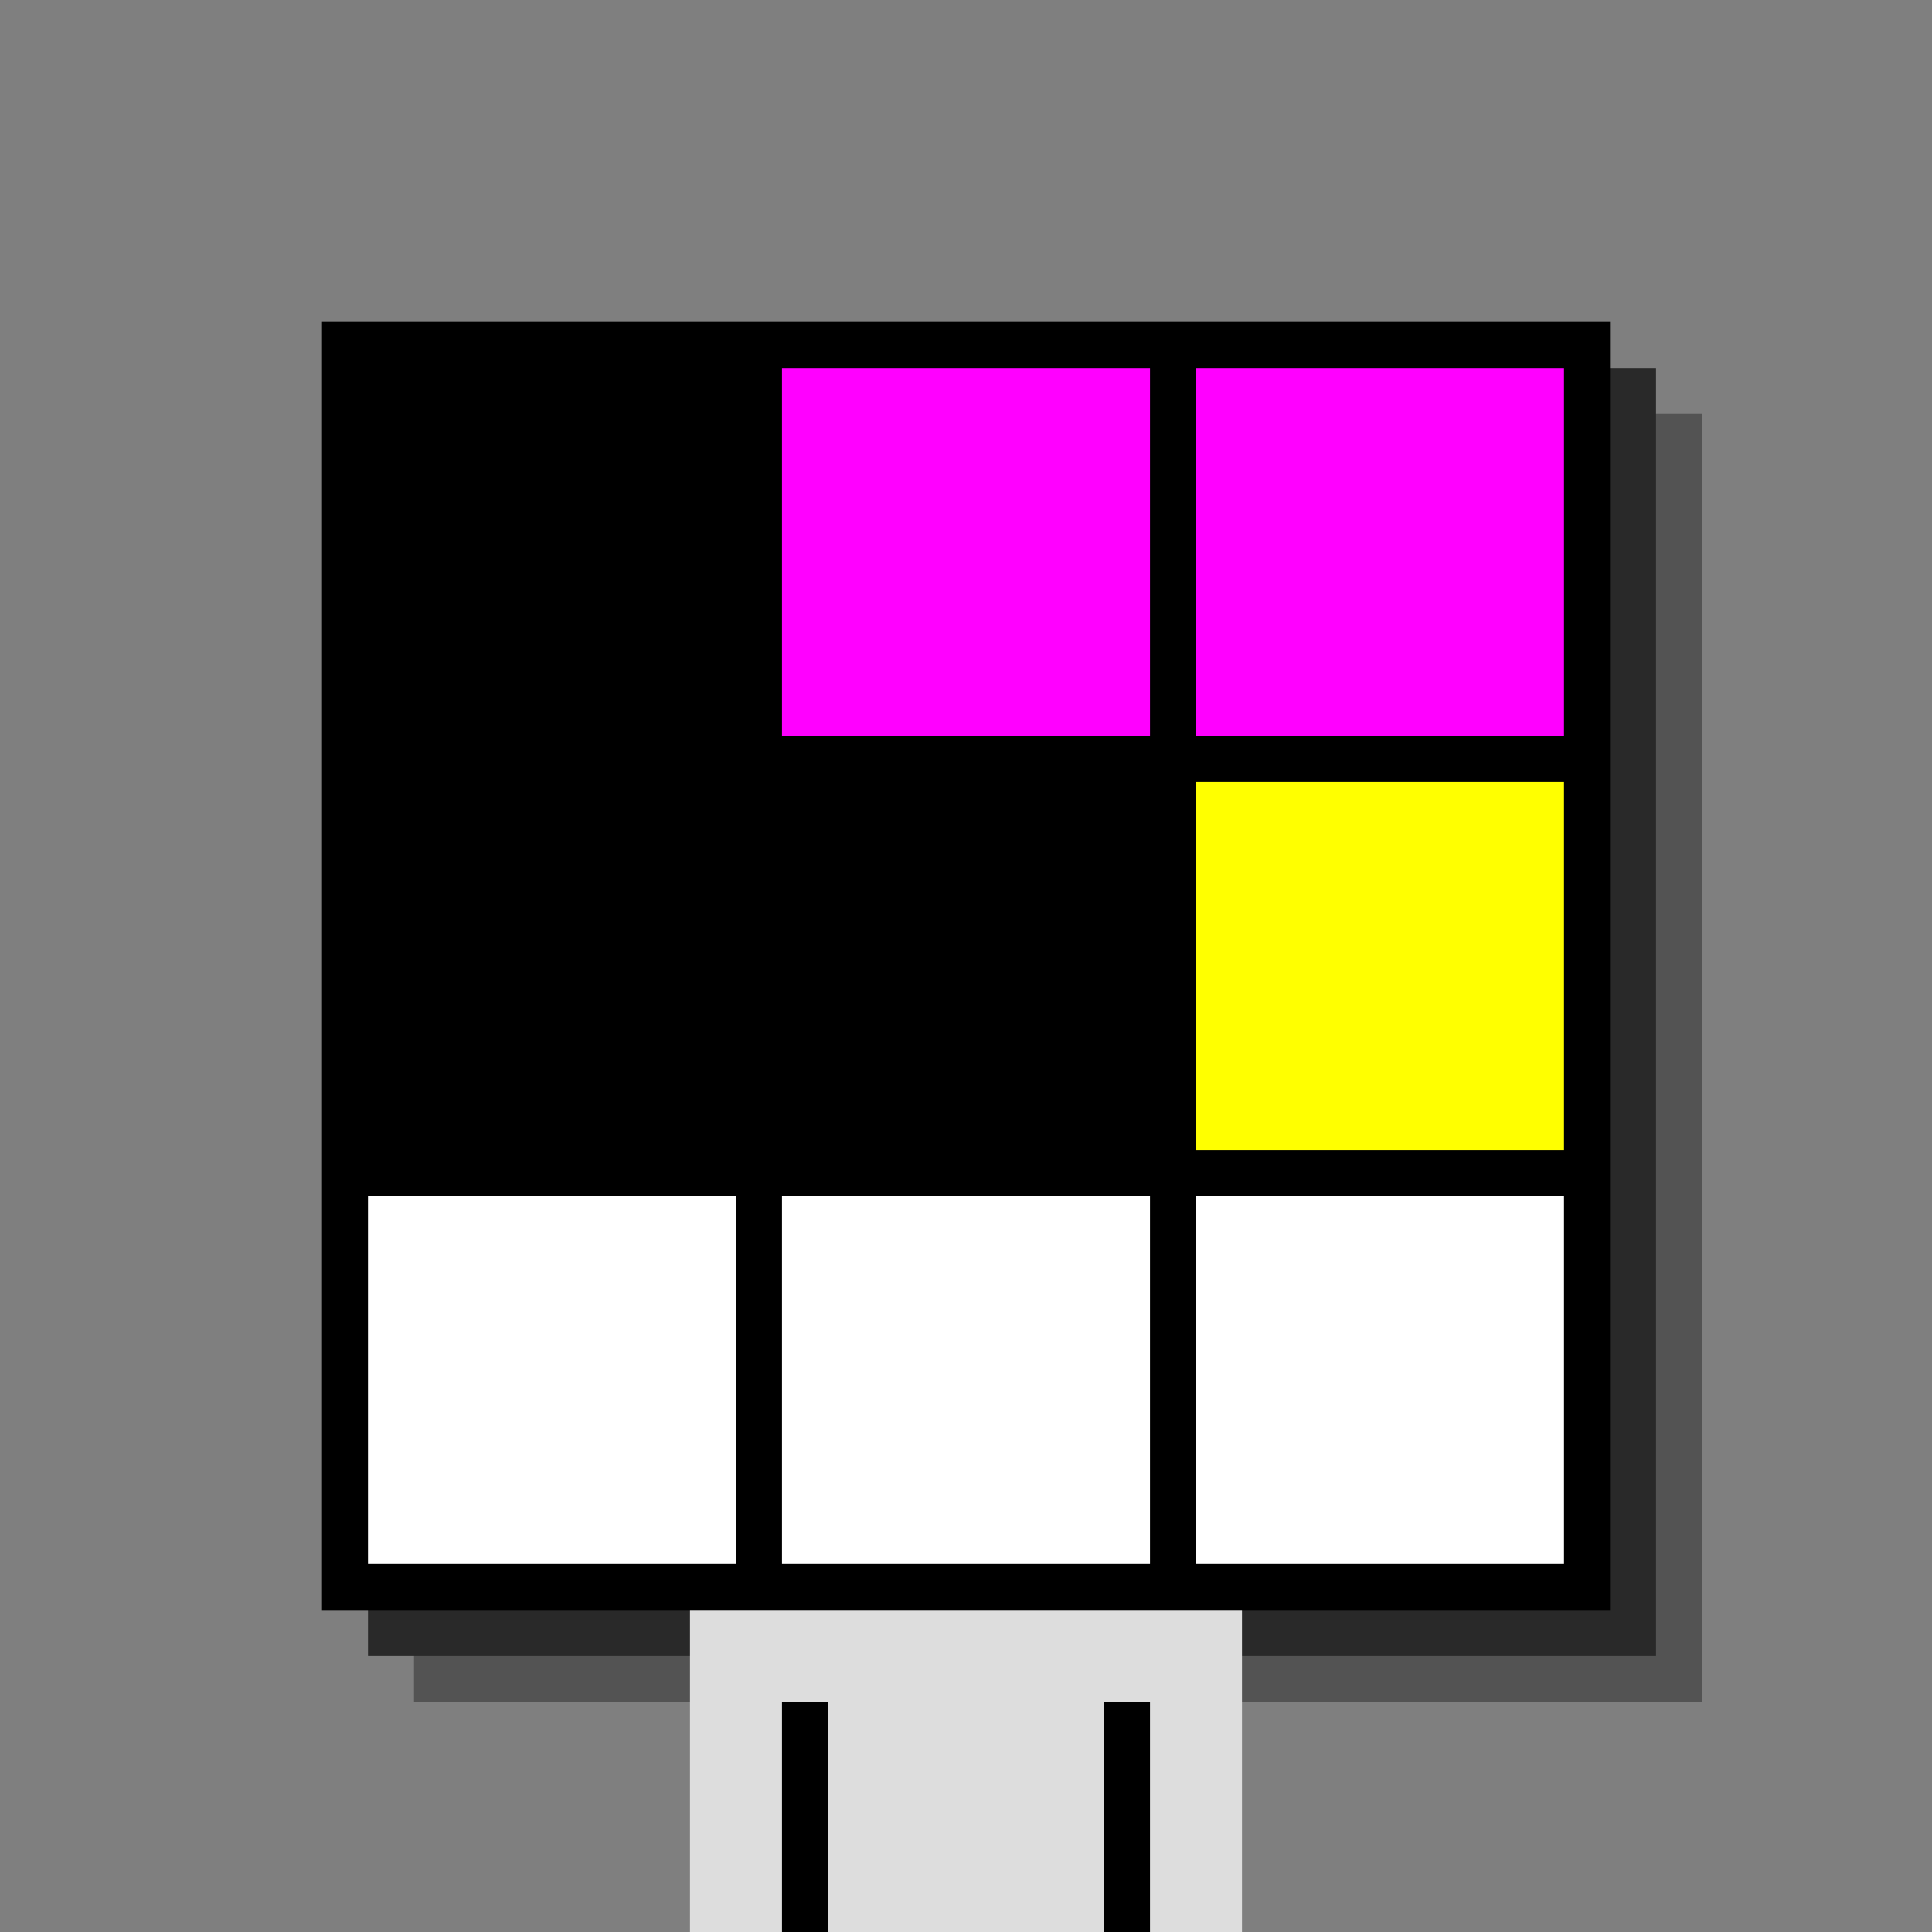
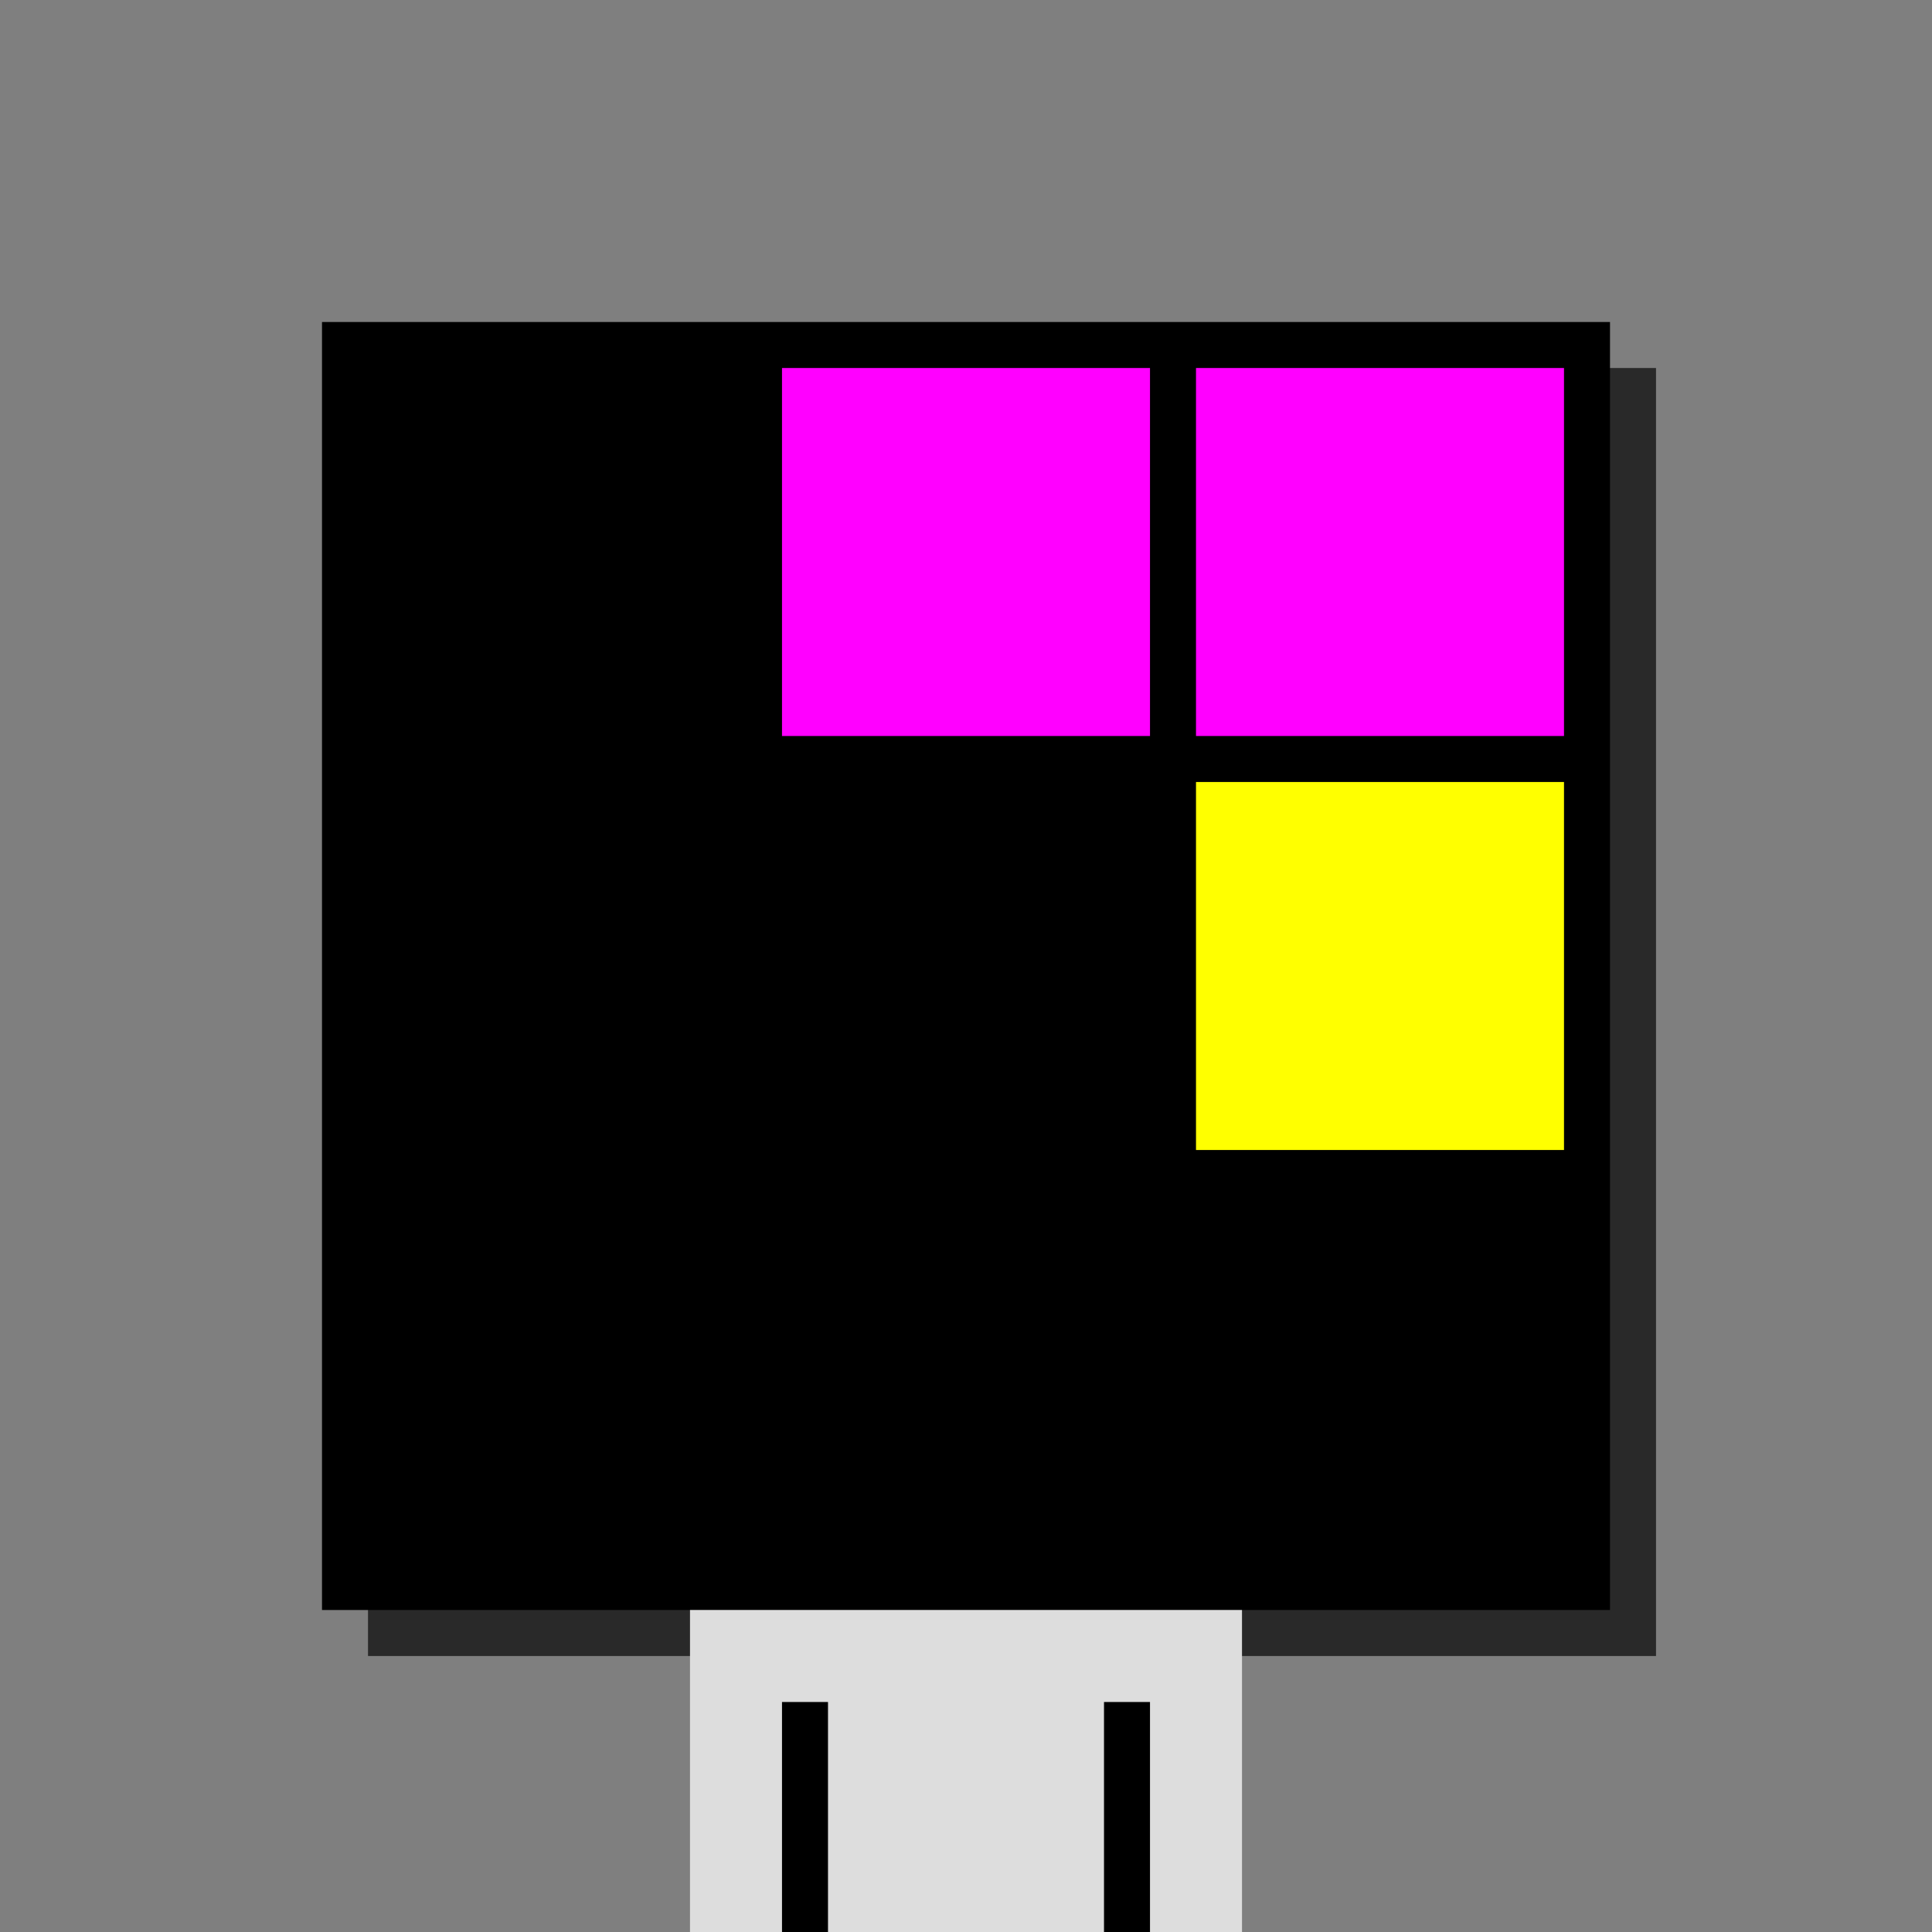
<svg xmlns="http://www.w3.org/2000/svg" width="420" height="420">
  <rect width="420" height="420" x="0" y="0" fill="rgb(127,127,127)" />
-   <rect width="280" height="280" x="90" y="90" fill="rgb(83,83,83)" />
  <rect width="280" height="280" x="80" y="80" fill="rgb(41,41,41)" />
  <rect width="280" height="280" x="70" y="70" fill="#000000" />
  <rect width="120" height="70" x="150" y="350" fill="rgb(221,221,221)" />
  <rect width="10" height="50" x="170" y="370" fill="#000000" />
  <rect width="10" height="50" x="240" y="370" fill="#000000" />
  <rect width="80" height="80" x="80" y="80" fill="#000000" />
  <rect width="80" height="80" x="170" y="80" fill="#ff00ff" />
  <rect width="80" height="80" x="260" y="80" fill="#ff00ff" />
  <rect width="80" height="80" x="80" y="170" fill="#000000" />
  <rect width="80" height="80" x="170" y="170" fill="#000000" />
  <rect width="80" height="80" x="260" y="170" fill="#ffff00" />
-   <rect width="80" height="80" x="80" y="260" fill="#ffffff" />
-   <rect width="80" height="80" x="170" y="260" fill="#ffffff" />
-   <rect width="80" height="80" x="260" y="260" fill="#ffffff" />
</svg>